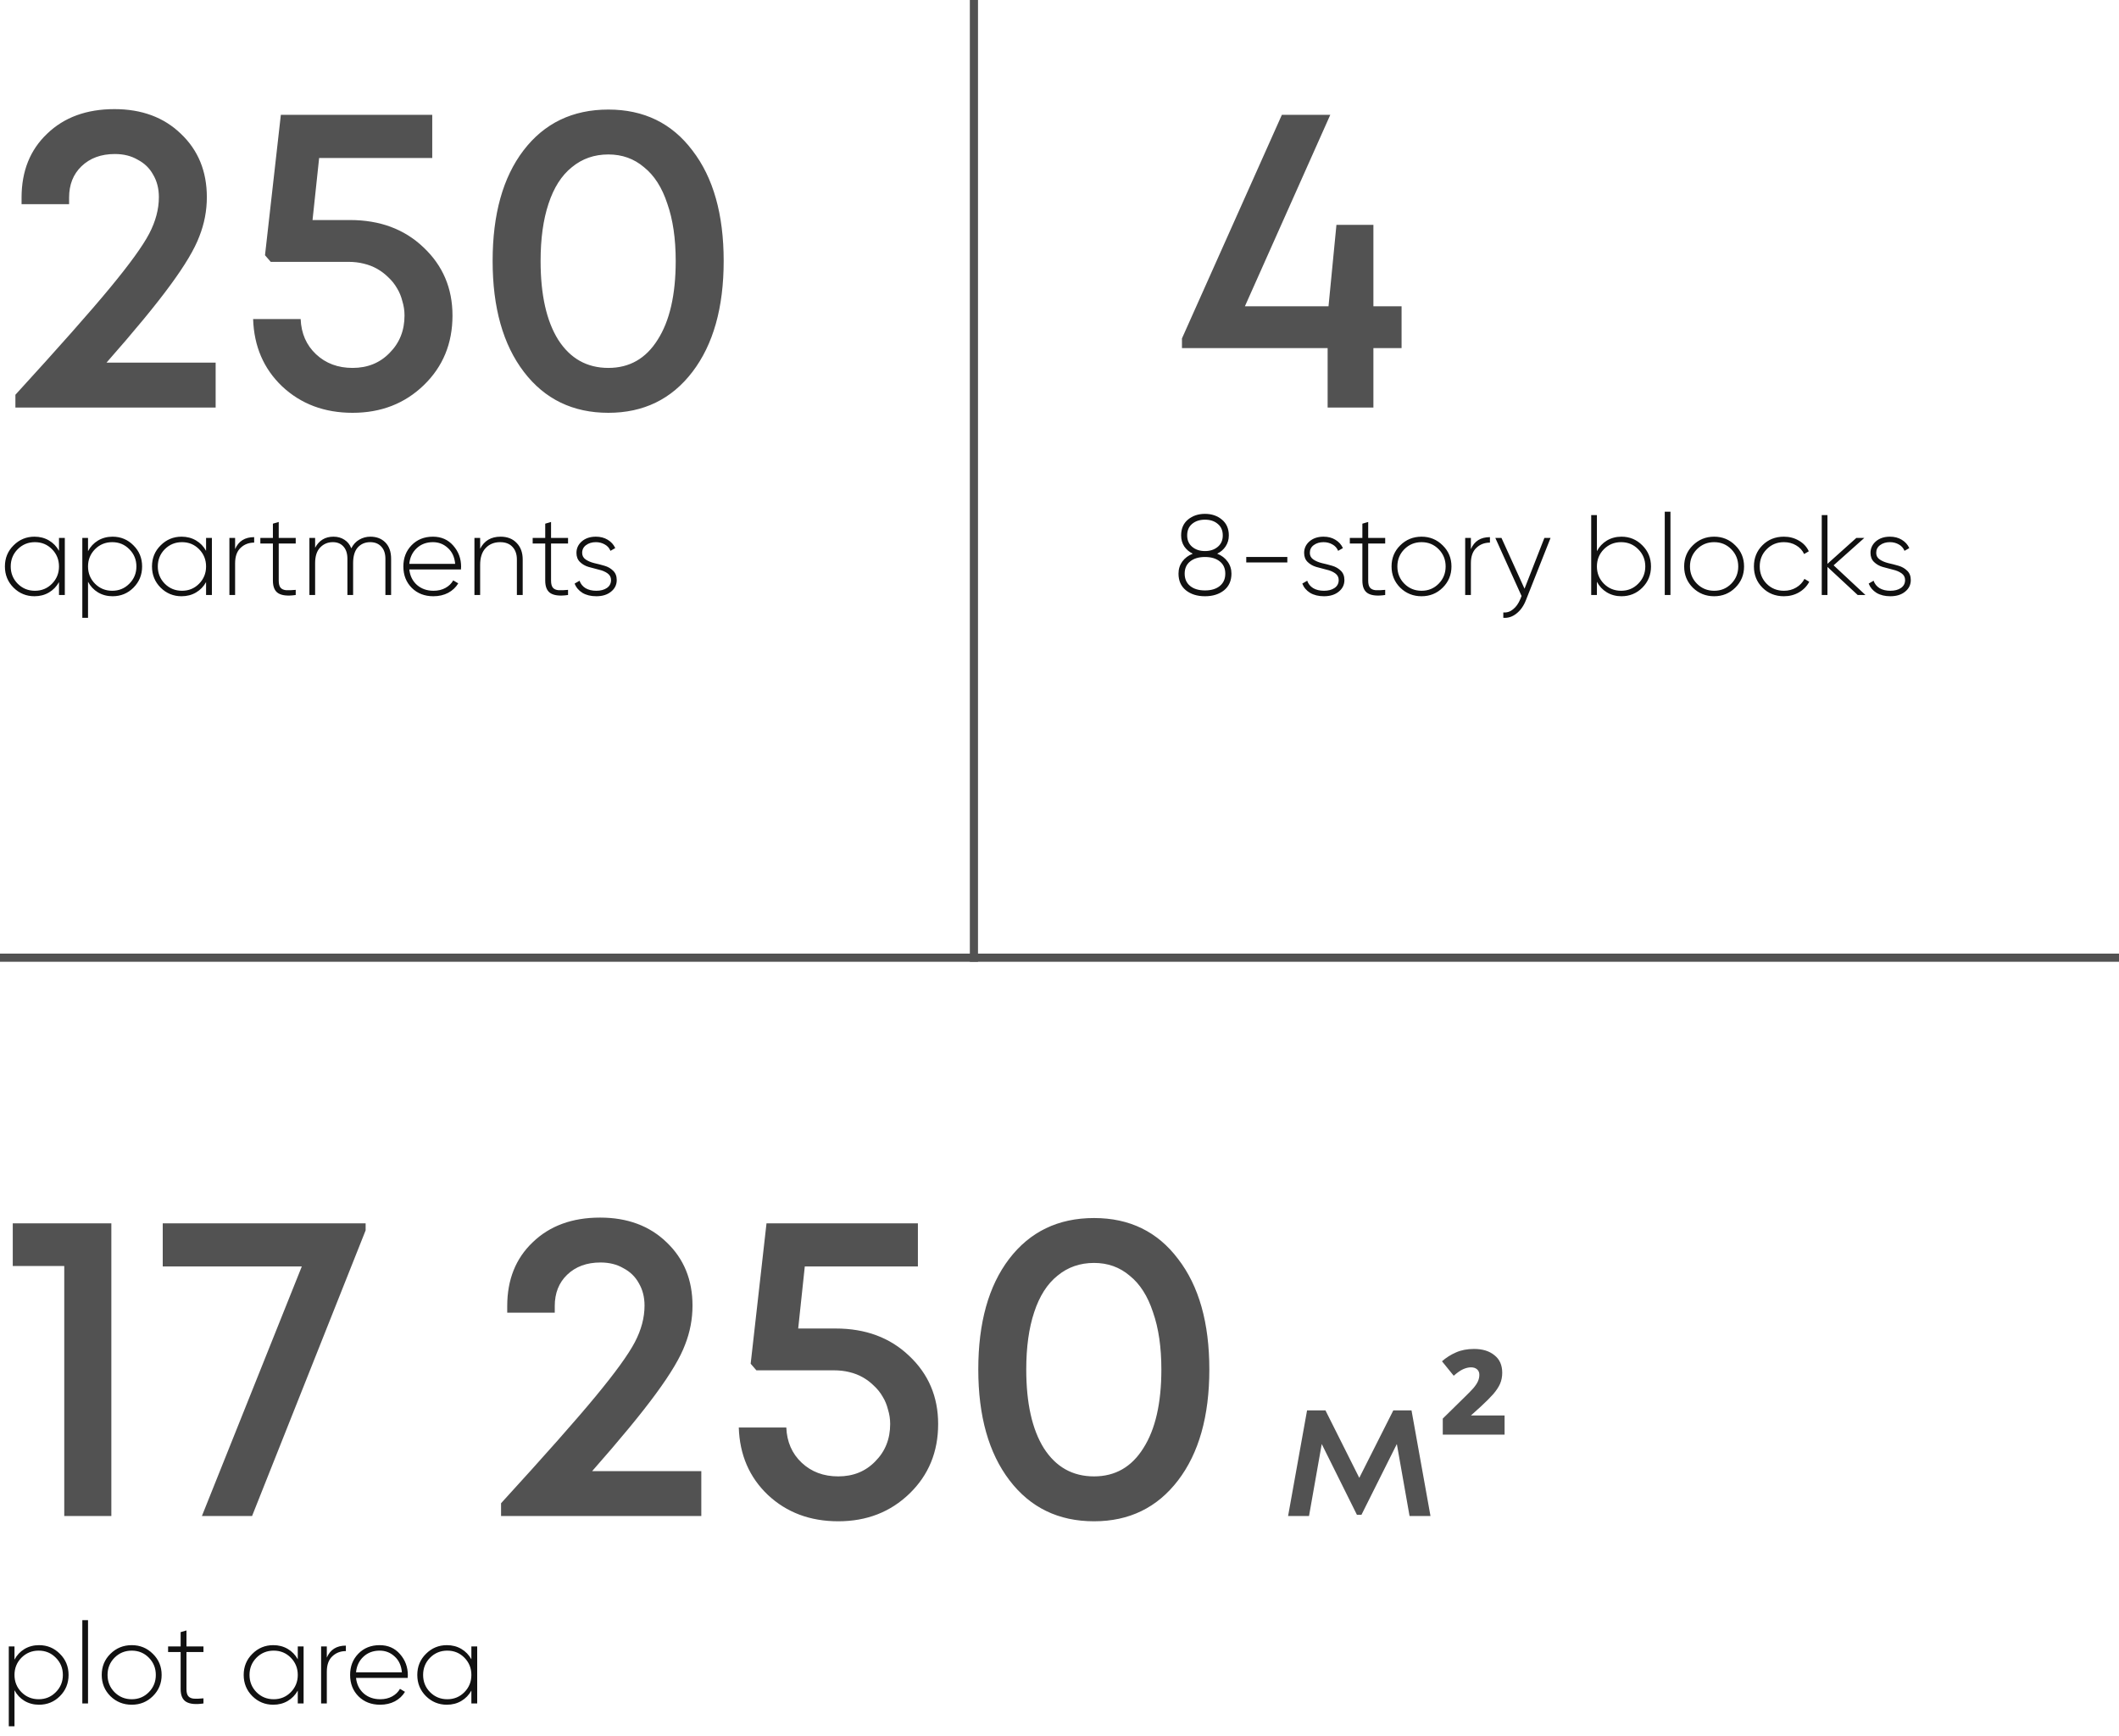
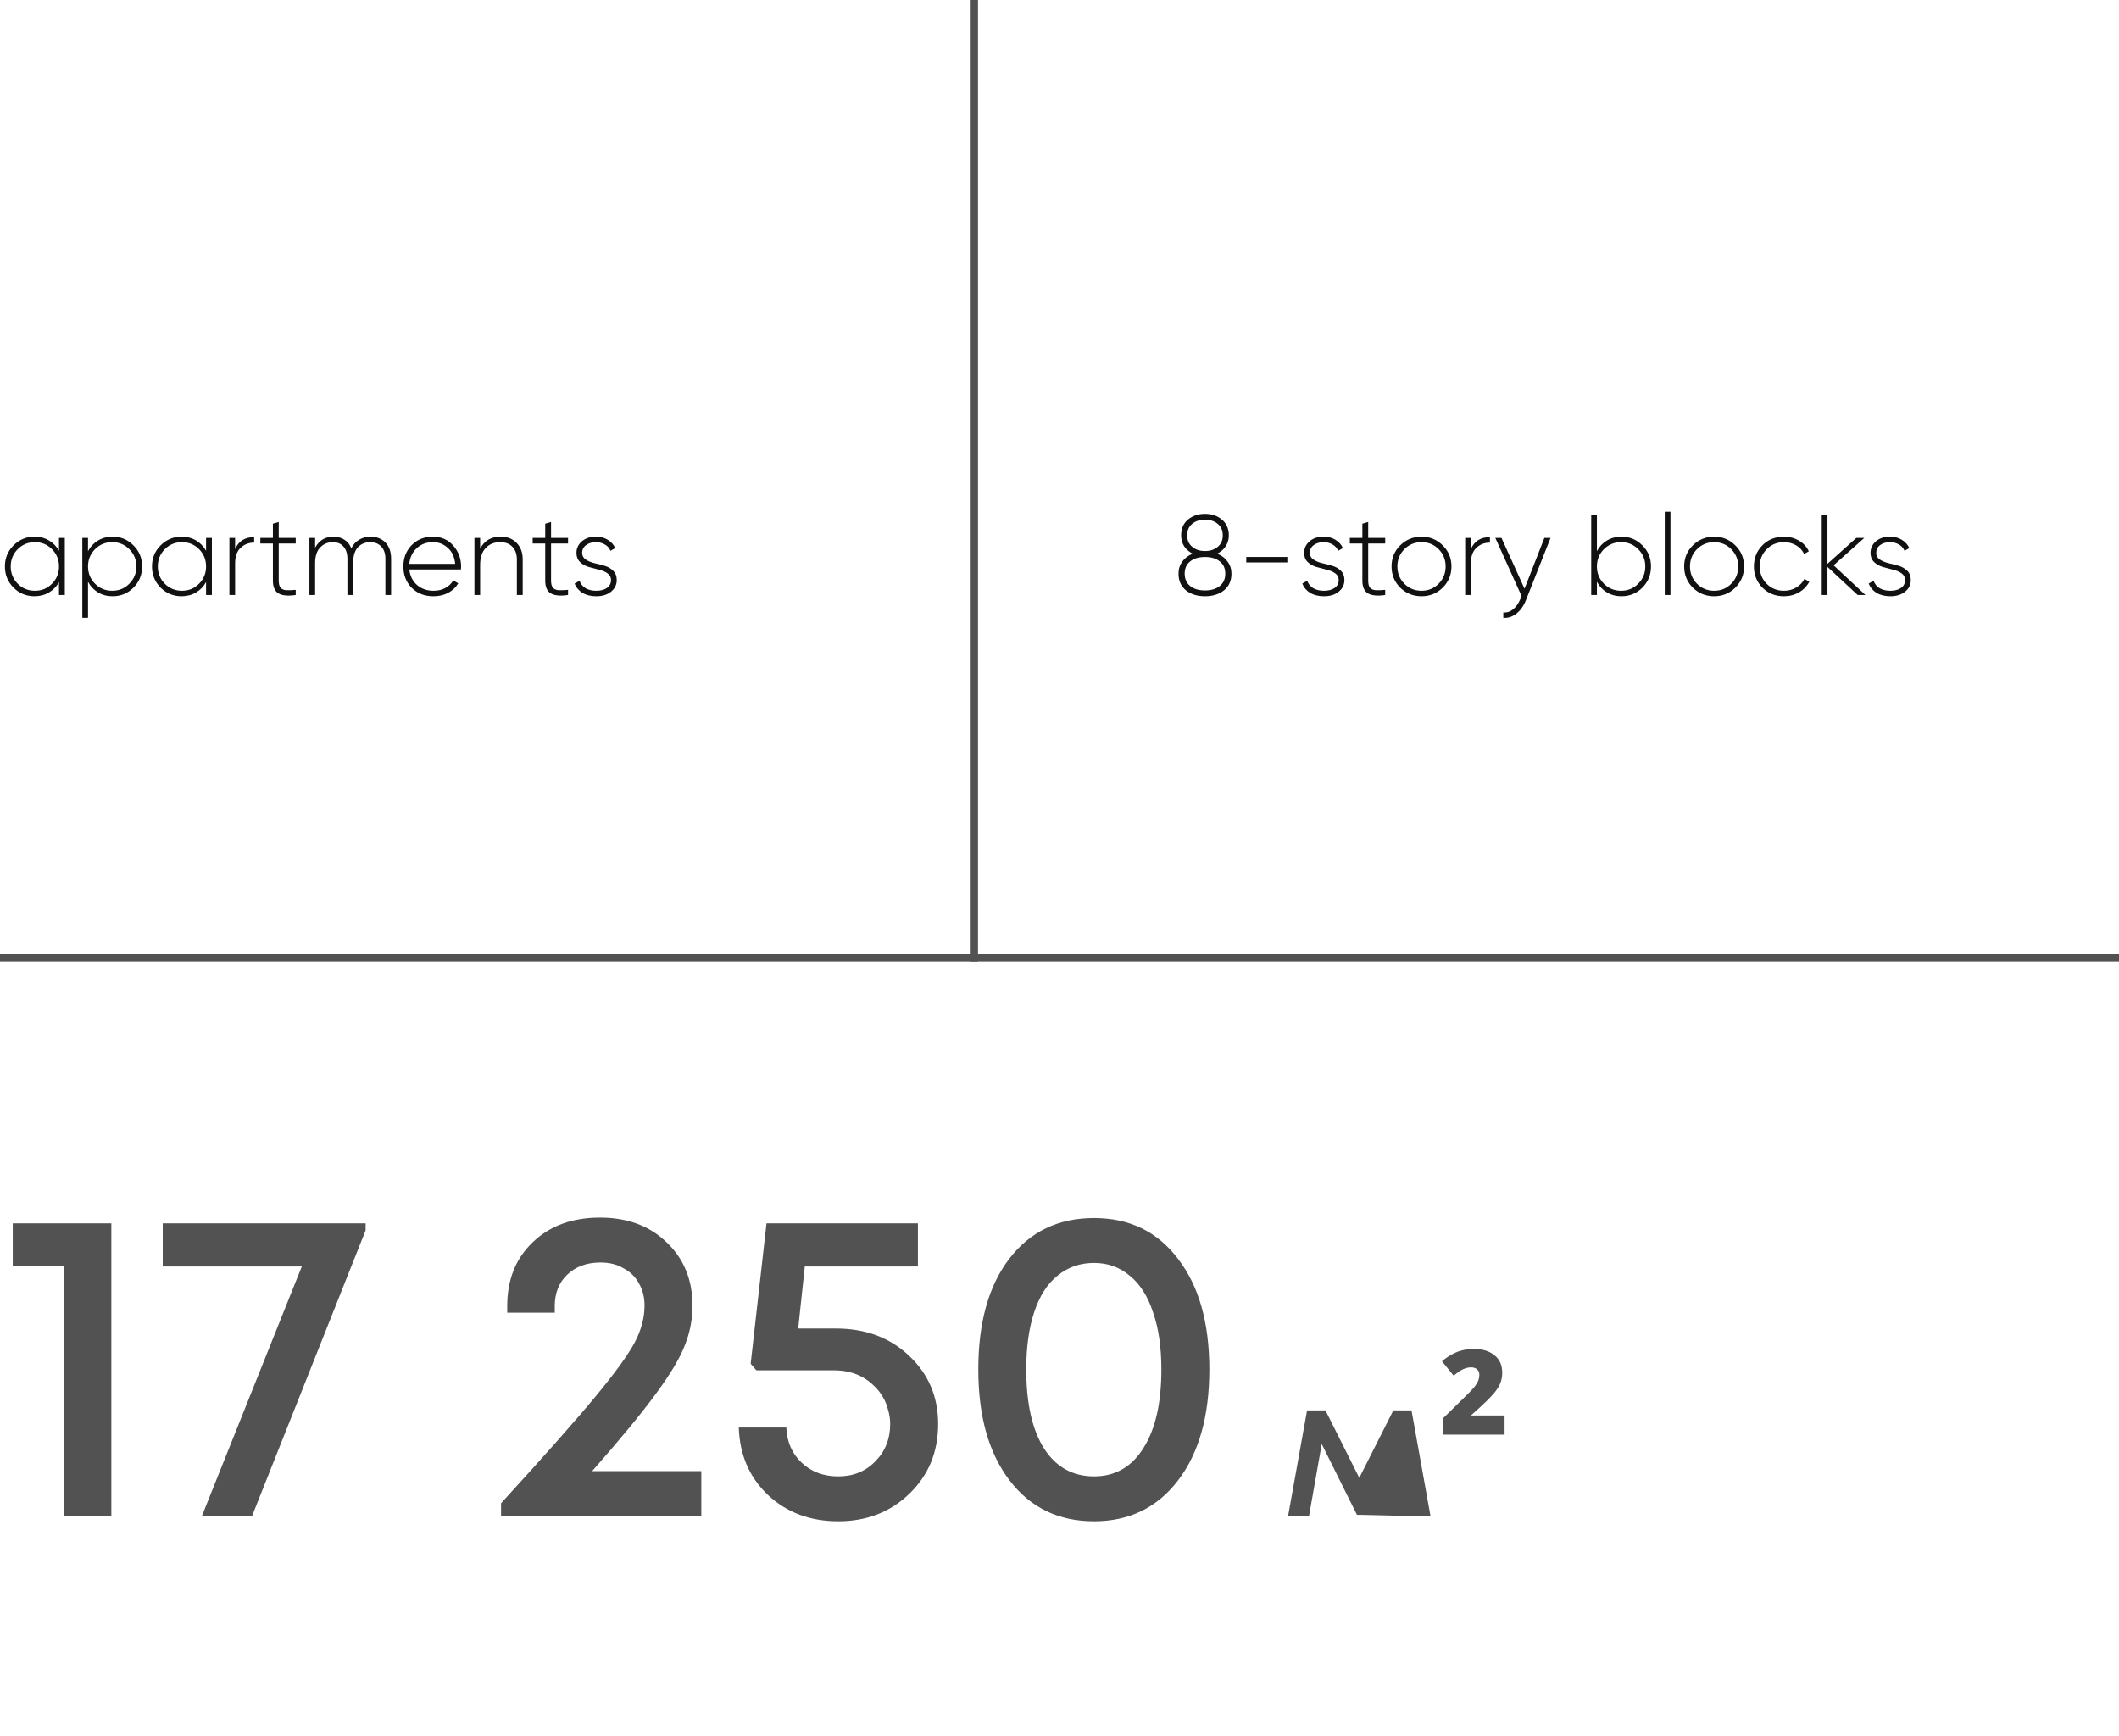
<svg xmlns="http://www.w3.org/2000/svg" width="260" height="213" viewBox="0 0 260 213" fill="none">
-   <path d="M13.068 44.492H26.46V50H1.89V48.434C7.254 42.566 11.124 38.192 13.5 35.312C15.912 32.396 17.514 30.182 18.306 28.67C19.098 27.158 19.494 25.664 19.494 24.188C19.494 23.144 19.26 22.226 18.792 21.434C18.36 20.642 17.73 20.03 16.902 19.598C16.11 19.13 15.174 18.896 14.094 18.896C12.402 18.896 11.034 19.4 9.99 20.408C8.982 21.38 8.478 22.658 8.478 24.242V25.052H2.646V24.242C2.646 21.002 3.69 18.392 5.778 16.412C7.866 14.396 10.62 13.388 14.04 13.388C17.388 13.388 20.106 14.396 22.194 16.412C24.318 18.428 25.38 21.02 25.38 24.188C25.38 25.844 25.074 27.446 24.462 28.994C23.886 30.542 22.698 32.54 20.898 34.988C19.134 37.4 16.524 40.568 13.068 44.492ZM42.938 26.996C46.61 26.996 49.616 28.112 51.956 30.344C54.332 32.576 55.52 35.366 55.52 38.714C55.52 42.134 54.35 44.978 52.01 47.246C49.67 49.514 46.754 50.648 43.262 50.648C39.806 50.648 36.926 49.568 34.622 47.408C32.354 45.248 31.166 42.494 31.058 39.146H36.89C36.962 40.91 37.592 42.35 38.78 43.466C39.968 44.582 41.462 45.14 43.262 45.14C45.098 45.14 46.61 44.528 47.798 43.304C49.022 42.08 49.634 40.55 49.634 38.714C49.634 38.102 49.544 37.508 49.364 36.932C49.22 36.356 49.004 35.834 48.716 35.366C48.428 34.862 48.068 34.412 47.636 34.016C47.24 33.62 46.79 33.278 46.286 32.99C45.782 32.702 45.224 32.486 44.612 32.342C44.036 32.198 43.406 32.126 42.722 32.126H33.218L32.516 31.316L34.46 14.09H53.036V19.382H39.158L38.348 26.996H42.938ZM74.647 50.648C70.291 50.648 66.835 48.974 64.279 45.626C61.723 42.278 60.445 37.742 60.445 32.018C60.445 26.294 61.705 21.776 64.225 18.464C66.781 15.116 70.255 13.442 74.647 13.442C79.003 13.442 82.441 15.116 84.961 18.464C87.517 21.776 88.795 26.294 88.795 32.018C88.795 37.742 87.517 42.278 84.961 45.626C82.405 48.974 78.967 50.648 74.647 50.648ZM74.647 45.14C77.239 45.14 79.255 43.988 80.695 41.684C82.171 39.38 82.909 36.158 82.909 32.018C82.909 29.282 82.567 26.942 81.883 24.998C81.235 23.018 80.281 21.524 79.021 20.516C77.797 19.472 76.339 18.95 74.647 18.95C72.919 18.95 71.425 19.472 70.165 20.516C68.905 21.524 67.951 23.018 67.303 24.998C66.655 26.942 66.331 29.282 66.331 32.018C66.331 36.158 67.051 39.38 68.491 41.684C69.967 43.988 72.019 45.14 74.647 45.14Z" fill="#525252" />
-   <path d="M1.566 150.09H13.662V186H7.884V155.328H1.566V150.09ZM19.968 150.09H44.862V150.954L30.93 186H24.774L37.032 155.382H19.968V150.09ZM72.658 180.492H86.05V186H61.48V184.434C66.844 178.566 70.714 174.192 73.09 171.312C75.502 168.396 77.104 166.182 77.896 164.67C78.688 163.158 79.084 161.664 79.084 160.188C79.084 159.144 78.85 158.226 78.382 157.434C77.95 156.642 77.32 156.03 76.492 155.598C75.7 155.13 74.764 154.896 73.684 154.896C71.992 154.896 70.624 155.4 69.58 156.408C68.572 157.38 68.068 158.658 68.068 160.242V161.052H62.236V160.242C62.236 157.002 63.28 154.392 65.368 152.412C67.456 150.396 70.21 149.388 73.63 149.388C76.978 149.388 79.696 150.396 81.784 152.412C83.908 154.428 84.97 157.02 84.97 160.188C84.97 161.844 84.664 163.446 84.052 164.994C83.476 166.542 82.288 168.54 80.488 170.988C78.724 173.4 76.114 176.568 72.658 180.492ZM102.528 162.996C106.2 162.996 109.206 164.112 111.546 166.344C113.922 168.576 115.11 171.366 115.11 174.714C115.11 178.134 113.94 180.978 111.6 183.246C109.26 185.514 106.344 186.648 102.852 186.648C99.396 186.648 96.516 185.568 94.212 183.408C91.944 181.248 90.756 178.494 90.648 175.146H96.48C96.552 176.91 97.182 178.35 98.37 179.466C99.558 180.582 101.052 181.14 102.852 181.14C104.688 181.14 106.2 180.528 107.388 179.304C108.612 178.08 109.224 176.55 109.224 174.714C109.224 174.102 109.134 173.508 108.954 172.932C108.81 172.356 108.594 171.834 108.306 171.366C108.018 170.862 107.658 170.412 107.226 170.016C106.83 169.62 106.38 169.278 105.876 168.99C105.372 168.702 104.814 168.486 104.202 168.342C103.626 168.198 102.996 168.126 102.312 168.126H92.808L92.106 167.316L94.05 150.09H112.626V155.382H98.748L97.938 162.996H102.528ZM134.237 186.648C129.881 186.648 126.425 184.974 123.869 181.626C121.313 178.278 120.035 173.742 120.035 168.018C120.035 162.294 121.295 157.776 123.815 154.464C126.371 151.116 129.845 149.442 134.237 149.442C138.593 149.442 142.031 151.116 144.551 154.464C147.107 157.776 148.385 162.294 148.385 168.018C148.385 173.742 147.107 178.278 144.551 181.626C141.995 184.974 138.557 186.648 134.237 186.648ZM134.237 181.14C136.829 181.14 138.845 179.988 140.285 177.684C141.761 175.38 142.499 172.158 142.499 168.018C142.499 165.282 142.157 162.942 141.473 160.998C140.825 159.018 139.871 157.524 138.611 156.516C137.387 155.472 135.929 154.95 134.237 154.95C132.509 154.95 131.015 155.472 129.755 156.516C128.495 157.524 127.541 159.018 126.893 160.998C126.245 162.942 125.921 165.282 125.921 168.018C125.921 172.158 126.641 175.38 128.081 177.684C129.557 179.988 131.609 181.14 134.237 181.14ZM175.52 186H172.952L171.392 177.168L167.048 185.856H166.496L162.176 177.168L160.616 186H158.048L160.376 173.04H162.632L166.784 181.32L170.96 173.04H173.192L175.52 186ZM184.611 176.016H177.027V174.048L179.643 171.48C180.123 171.016 180.499 170.632 180.771 170.328C181.043 170.008 181.235 169.72 181.347 169.464C181.459 169.208 181.515 168.944 181.515 168.672C181.515 168.384 181.419 168.16 181.227 168C181.051 167.84 180.803 167.76 180.483 167.76C180.179 167.76 179.851 167.84 179.499 168C179.163 168.16 178.787 168.424 178.371 168.792L176.931 167.016C177.443 166.568 178.011 166.208 178.635 165.936C179.275 165.648 180.019 165.504 180.867 165.504C181.907 165.504 182.739 165.76 183.363 166.272C184.003 166.768 184.323 167.488 184.323 168.432C184.323 168.912 184.235 169.36 184.059 169.776C183.883 170.176 183.603 170.6 183.219 171.048C182.835 171.48 182.331 171.984 181.707 172.56L180.483 173.664H184.611V176.016Z" fill="#525252" />
-   <path d="M171.972 37.58V42.71H168.516V50H162.9V42.71H145.026V41.522L157.284 14.09H163.224L152.748 37.58H163.008L163.98 27.59H168.516V37.58H171.972Z" fill="#525252" />
+   <path d="M1.566 150.09H13.662V186H7.884V155.328H1.566V150.09ZM19.968 150.09H44.862V150.954L30.93 186H24.774L37.032 155.382H19.968V150.09ZM72.658 180.492H86.05V186H61.48V184.434C66.844 178.566 70.714 174.192 73.09 171.312C75.502 168.396 77.104 166.182 77.896 164.67C78.688 163.158 79.084 161.664 79.084 160.188C79.084 159.144 78.85 158.226 78.382 157.434C77.95 156.642 77.32 156.03 76.492 155.598C75.7 155.13 74.764 154.896 73.684 154.896C71.992 154.896 70.624 155.4 69.58 156.408C68.572 157.38 68.068 158.658 68.068 160.242V161.052H62.236V160.242C62.236 157.002 63.28 154.392 65.368 152.412C67.456 150.396 70.21 149.388 73.63 149.388C76.978 149.388 79.696 150.396 81.784 152.412C83.908 154.428 84.97 157.02 84.97 160.188C84.97 161.844 84.664 163.446 84.052 164.994C83.476 166.542 82.288 168.54 80.488 170.988C78.724 173.4 76.114 176.568 72.658 180.492ZM102.528 162.996C106.2 162.996 109.206 164.112 111.546 166.344C113.922 168.576 115.11 171.366 115.11 174.714C115.11 178.134 113.94 180.978 111.6 183.246C109.26 185.514 106.344 186.648 102.852 186.648C99.396 186.648 96.516 185.568 94.212 183.408C91.944 181.248 90.756 178.494 90.648 175.146H96.48C96.552 176.91 97.182 178.35 98.37 179.466C99.558 180.582 101.052 181.14 102.852 181.14C104.688 181.14 106.2 180.528 107.388 179.304C108.612 178.08 109.224 176.55 109.224 174.714C109.224 174.102 109.134 173.508 108.954 172.932C108.81 172.356 108.594 171.834 108.306 171.366C108.018 170.862 107.658 170.412 107.226 170.016C106.83 169.62 106.38 169.278 105.876 168.99C105.372 168.702 104.814 168.486 104.202 168.342C103.626 168.198 102.996 168.126 102.312 168.126H92.808L92.106 167.316L94.05 150.09H112.626V155.382H98.748L97.938 162.996H102.528ZM134.237 186.648C129.881 186.648 126.425 184.974 123.869 181.626C121.313 178.278 120.035 173.742 120.035 168.018C120.035 162.294 121.295 157.776 123.815 154.464C126.371 151.116 129.845 149.442 134.237 149.442C138.593 149.442 142.031 151.116 144.551 154.464C147.107 157.776 148.385 162.294 148.385 168.018C148.385 173.742 147.107 178.278 144.551 181.626C141.995 184.974 138.557 186.648 134.237 186.648ZM134.237 181.14C136.829 181.14 138.845 179.988 140.285 177.684C141.761 175.38 142.499 172.158 142.499 168.018C142.499 165.282 142.157 162.942 141.473 160.998C140.825 159.018 139.871 157.524 138.611 156.516C137.387 155.472 135.929 154.95 134.237 154.95C132.509 154.95 131.015 155.472 129.755 156.516C128.495 157.524 127.541 159.018 126.893 160.998C126.245 162.942 125.921 165.282 125.921 168.018C125.921 172.158 126.641 175.38 128.081 177.684C129.557 179.988 131.609 181.14 134.237 181.14ZM175.52 186H172.952L167.048 185.856H166.496L162.176 177.168L160.616 186H158.048L160.376 173.04H162.632L166.784 181.32L170.96 173.04H173.192L175.52 186ZM184.611 176.016H177.027V174.048L179.643 171.48C180.123 171.016 180.499 170.632 180.771 170.328C181.043 170.008 181.235 169.72 181.347 169.464C181.459 169.208 181.515 168.944 181.515 168.672C181.515 168.384 181.419 168.16 181.227 168C181.051 167.84 180.803 167.76 180.483 167.76C180.179 167.76 179.851 167.84 179.499 168C179.163 168.16 178.787 168.424 178.371 168.792L176.931 167.016C177.443 166.568 178.011 166.208 178.635 165.936C179.275 165.648 180.019 165.504 180.867 165.504C181.907 165.504 182.739 165.76 183.363 166.272C184.003 166.768 184.323 167.488 184.323 168.432C184.323 168.912 184.235 169.36 184.059 169.776C183.883 170.176 183.603 170.6 183.219 171.048C182.835 171.48 182.331 171.984 181.707 172.56L180.483 173.664H184.611V176.016Z" fill="#525252" />
  <path d="M7.238 66H7.952V73H7.238V71.418C6.939 71.959 6.529 72.384 6.006 72.692C5.483 73 4.891 73.154 4.228 73.154C3.229 73.154 2.375 72.804 1.666 72.104C0.957 71.395 0.602 70.527 0.602 69.5C0.602 68.473 0.957 67.61 1.666 66.91C2.375 66.201 3.229 65.846 4.228 65.846C4.891 65.846 5.483 66 6.006 66.308C6.529 66.616 6.939 67.041 7.238 67.582V66ZM2.17 71.614C2.749 72.193 3.453 72.482 4.284 72.482C5.115 72.482 5.815 72.193 6.384 71.614C6.953 71.035 7.238 70.331 7.238 69.5C7.238 68.669 6.953 67.965 6.384 67.386C5.815 66.807 5.115 66.518 4.284 66.518C3.453 66.518 2.749 66.807 2.17 67.386C1.601 67.965 1.316 68.669 1.316 69.5C1.316 70.331 1.601 71.035 2.17 71.614ZM13.811 65.846C14.819 65.846 15.673 66.201 16.373 66.91C17.083 67.61 17.437 68.473 17.437 69.5C17.437 70.527 17.083 71.395 16.373 72.104C15.673 72.804 14.819 73.154 13.811 73.154C13.149 73.154 12.551 72.995 12.019 72.678C11.497 72.361 11.091 71.927 10.801 71.376V75.8H10.101V66H10.801V67.624C11.091 67.073 11.497 66.639 12.019 66.322C12.551 66.005 13.149 65.846 13.811 65.846ZM11.655 71.614C12.234 72.193 12.939 72.482 13.769 72.482C14.6 72.482 15.3 72.193 15.869 71.614C16.448 71.035 16.737 70.331 16.737 69.5C16.737 68.669 16.448 67.965 15.869 67.386C15.3 66.807 14.6 66.518 13.769 66.518C12.939 66.518 12.234 66.807 11.655 67.386C11.086 67.965 10.801 68.669 10.801 69.5C10.801 70.331 11.086 71.035 11.655 71.614ZM25.285 66H25.999V73H25.285V71.418C24.986 71.959 24.576 72.384 24.053 72.692C23.53 73 22.938 73.154 22.275 73.154C21.276 73.154 20.422 72.804 19.713 72.104C19.003 71.395 18.649 70.527 18.649 69.5C18.649 68.473 19.003 67.61 19.713 66.91C20.422 66.201 21.276 65.846 22.275 65.846C22.938 65.846 23.53 66 24.053 66.308C24.576 66.616 24.986 67.041 25.285 67.582V66ZM20.217 71.614C20.796 72.193 21.5 72.482 22.331 72.482C23.162 72.482 23.861 72.193 24.431 71.614C25 71.035 25.285 70.331 25.285 69.5C25.285 68.669 25 67.965 24.431 67.386C23.861 66.807 23.162 66.518 22.331 66.518C21.5 66.518 20.796 66.807 20.217 67.386C19.648 67.965 19.363 68.669 19.363 69.5C19.363 70.331 19.648 71.035 20.217 71.614ZM28.848 67.372C29.268 66.392 30.048 65.902 31.186 65.902V66.574C30.524 66.574 29.968 66.789 29.52 67.218C29.072 67.638 28.848 68.268 28.848 69.108V73H28.148V66H28.848V67.372ZM36.285 66.686H34.199V71.236C34.199 71.637 34.274 71.927 34.423 72.104C34.572 72.281 34.801 72.384 35.109 72.412C35.417 72.431 35.809 72.417 36.285 72.37V73C35.342 73.14 34.638 73.075 34.171 72.804C33.714 72.533 33.485 72.011 33.485 71.236V66.686H31.945V66H33.485V64.25L34.199 64.04V66H36.285V66.686ZM45.441 65.846C46.206 65.846 46.822 66.084 47.289 66.56C47.755 67.036 47.989 67.703 47.989 68.562V73H47.289V68.562C47.289 67.909 47.116 67.405 46.771 67.05C46.435 66.695 45.987 66.518 45.427 66.518C44.801 66.518 44.293 66.733 43.901 67.162C43.518 67.591 43.327 68.235 43.327 69.094V73H42.627V68.562C42.627 67.909 42.463 67.405 42.137 67.05C41.819 66.695 41.385 66.518 40.835 66.518C40.219 66.518 39.701 66.737 39.281 67.176C38.87 67.605 38.665 68.245 38.665 69.094V73H37.965V66H38.665V67.204C39.15 66.299 39.901 65.846 40.919 65.846C41.432 65.846 41.88 65.972 42.263 66.224C42.645 66.467 42.925 66.817 43.103 67.274C43.345 66.798 43.672 66.443 44.083 66.21C44.503 65.967 44.955 65.846 45.441 65.846ZM53.119 65.846C54.145 65.846 54.976 66.21 55.611 66.938C56.255 67.666 56.577 68.529 56.577 69.528C56.577 69.565 56.572 69.621 56.563 69.696C56.563 69.771 56.563 69.827 56.563 69.864H50.221C50.305 70.648 50.617 71.283 51.159 71.768C51.709 72.244 52.386 72.482 53.189 72.482C53.749 72.482 54.239 72.365 54.659 72.132C55.079 71.899 55.396 71.591 55.611 71.208L56.227 71.572C55.937 72.057 55.527 72.445 54.995 72.734C54.463 73.014 53.856 73.154 53.175 73.154C52.101 73.154 51.219 72.813 50.529 72.132C49.838 71.441 49.493 70.564 49.493 69.5C49.493 68.455 49.829 67.587 50.501 66.896C51.182 66.196 52.055 65.846 53.119 65.846ZM53.119 66.518C52.325 66.518 51.663 66.765 51.131 67.26C50.599 67.755 50.295 68.394 50.221 69.178H55.849C55.774 68.347 55.475 67.699 54.953 67.232C54.439 66.756 53.828 66.518 53.119 66.518ZM61.419 65.846C62.249 65.846 62.907 66.103 63.393 66.616C63.887 67.12 64.135 67.797 64.135 68.646V73H63.421V68.646C63.421 67.993 63.239 67.475 62.875 67.092C62.52 66.709 62.016 66.518 61.363 66.518C60.644 66.518 60.056 66.756 59.599 67.232C59.141 67.708 58.913 68.399 58.913 69.304V73H58.213V66H58.913V67.33C59.417 66.341 60.252 65.846 61.419 65.846ZM69.699 66.686H67.613V71.236C67.613 71.637 67.688 71.927 67.837 72.104C67.986 72.281 68.215 72.384 68.523 72.412C68.831 72.431 69.223 72.417 69.699 72.37V73C68.756 73.14 68.052 73.075 67.585 72.804C67.128 72.533 66.899 72.011 66.899 71.236V66.686H65.359V66H66.899V64.25L67.613 64.04V66H69.699V66.686ZM71.431 67.834C71.431 68.179 71.576 68.45 71.865 68.646C72.154 68.842 72.509 68.991 72.929 69.094C73.349 69.187 73.764 69.295 74.175 69.416C74.595 69.537 74.95 69.743 75.239 70.032C75.528 70.312 75.673 70.69 75.673 71.166C75.673 71.745 75.44 72.221 74.973 72.594C74.516 72.967 73.914 73.154 73.167 73.154C72.495 73.154 71.926 73.014 71.459 72.734C71.002 72.445 70.684 72.067 70.507 71.6L71.109 71.25C71.24 71.633 71.482 71.936 71.837 72.16C72.201 72.375 72.644 72.482 73.167 72.482C73.69 72.482 74.119 72.37 74.455 72.146C74.8 71.913 74.973 71.586 74.973 71.166C74.973 70.821 74.828 70.545 74.539 70.34C74.25 70.135 73.895 69.985 73.475 69.892C73.055 69.789 72.635 69.677 72.215 69.556C71.804 69.435 71.454 69.234 71.165 68.954C70.876 68.674 70.731 68.301 70.731 67.834C70.731 67.274 70.95 66.803 71.389 66.42C71.837 66.037 72.411 65.846 73.111 65.846C73.671 65.846 74.156 65.972 74.567 66.224C74.987 66.476 75.295 66.817 75.491 67.246L74.903 67.582C74.763 67.237 74.53 66.975 74.203 66.798C73.876 66.611 73.512 66.518 73.111 66.518C72.635 66.518 72.234 66.639 71.907 66.882C71.59 67.115 71.431 67.433 71.431 67.834Z" fill="#111111" />
-   <path d="M4.788 201.846C5.796 201.846 6.65 202.201 7.35 202.91C8.059 203.61 8.414 204.473 8.414 205.5C8.414 206.527 8.059 207.395 7.35 208.104C6.65 208.804 5.796 209.154 4.788 209.154C4.125 209.154 3.528 208.995 2.996 208.678C2.473 208.361 2.067 207.927 1.778 207.376V211.8H1.078V202H1.778V203.624C2.067 203.073 2.473 202.639 2.996 202.322C3.528 202.005 4.125 201.846 4.788 201.846ZM2.632 207.614C3.211 208.193 3.915 208.482 4.746 208.482C5.577 208.482 6.277 208.193 6.846 207.614C7.425 207.035 7.714 206.331 7.714 205.5C7.714 204.669 7.425 203.965 6.846 203.386C6.277 202.807 5.577 202.518 4.746 202.518C3.915 202.518 3.211 202.807 2.632 203.386C2.063 203.965 1.778 204.669 1.778 205.5C1.778 206.331 2.063 207.035 2.632 207.614ZM10.101 209V198.78H10.801V209H10.101ZM16.165 209.154C15.138 209.154 14.265 208.804 13.547 208.104C12.838 207.395 12.483 206.527 12.483 205.5C12.483 204.473 12.838 203.61 13.547 202.91C14.265 202.201 15.138 201.846 16.165 201.846C17.182 201.846 18.046 202.201 18.755 202.91C19.474 203.61 19.833 204.473 19.833 205.5C19.833 206.527 19.474 207.395 18.755 208.104C18.046 208.804 17.182 209.154 16.165 209.154ZM14.051 207.614C14.63 208.193 15.334 208.482 16.165 208.482C16.995 208.482 17.695 208.193 18.265 207.614C18.834 207.035 19.119 206.331 19.119 205.5C19.119 204.669 18.834 203.965 18.265 203.386C17.695 202.807 16.995 202.518 16.165 202.518C15.334 202.518 14.63 202.807 14.051 203.386C13.482 203.965 13.197 204.669 13.197 205.5C13.197 206.331 13.482 207.035 14.051 207.614ZM24.965 202.686H22.879V207.236C22.879 207.637 22.953 207.927 23.103 208.104C23.252 208.281 23.481 208.384 23.789 208.412C24.097 208.431 24.489 208.417 24.965 208.37V209C24.022 209.14 23.317 209.075 22.851 208.804C22.393 208.533 22.165 208.011 22.165 207.236V202.686H20.625V202H22.165V200.25L22.879 200.04V202H24.965V202.686ZM36.537 202H37.251V209H36.537V207.418C36.238 207.959 35.828 208.384 35.305 208.692C34.782 209 34.19 209.154 33.527 209.154C32.528 209.154 31.674 208.804 30.965 208.104C30.256 207.395 29.901 206.527 29.901 205.5C29.901 204.473 30.256 203.61 30.965 202.91C31.674 202.201 32.528 201.846 33.527 201.846C34.19 201.846 34.782 202 35.305 202.308C35.828 202.616 36.238 203.041 36.537 203.582V202ZM31.469 207.614C32.047 208.193 32.752 208.482 33.583 208.482C34.413 208.482 35.114 208.193 35.683 207.614C36.252 207.035 36.537 206.331 36.537 205.5C36.537 204.669 36.252 203.965 35.683 203.386C35.114 202.807 34.413 202.518 33.583 202.518C32.752 202.518 32.047 202.807 31.469 203.386C30.899 203.965 30.615 204.669 30.615 205.5C30.615 206.331 30.899 207.035 31.469 207.614ZM40.1 203.372C40.52 202.392 41.3 201.902 42.438 201.902V202.574C41.776 202.574 41.22 202.789 40.772 203.218C40.324 203.638 40.1 204.268 40.1 205.108V209H39.4V202H40.1V203.372ZM46.584 201.846C47.61 201.846 48.441 202.21 49.075 202.938C49.719 203.666 50.041 204.529 50.041 205.528C50.041 205.565 50.037 205.621 50.028 205.696C50.028 205.771 50.028 205.827 50.028 205.864H43.685C43.77 206.648 44.082 207.283 44.623 207.768C45.174 208.244 45.851 208.482 46.654 208.482C47.214 208.482 47.703 208.365 48.123 208.132C48.544 207.899 48.861 207.591 49.075 207.208L49.691 207.572C49.402 208.057 48.992 208.445 48.459 208.734C47.928 209.014 47.321 209.154 46.639 209.154C45.566 209.154 44.684 208.813 43.993 208.132C43.303 207.441 42.958 206.564 42.958 205.5C42.958 204.455 43.294 203.587 43.965 202.896C44.647 202.196 45.52 201.846 46.584 201.846ZM46.584 202.518C45.79 202.518 45.127 202.765 44.596 203.26C44.063 203.755 43.76 204.394 43.685 205.178H49.313C49.239 204.347 48.94 203.699 48.417 203.232C47.904 202.756 47.293 202.518 46.584 202.518ZM57.838 202H58.552V209H57.838V207.418C57.539 207.959 57.128 208.384 56.606 208.692C56.083 209 55.49 209.154 54.828 209.154C53.829 209.154 52.975 208.804 52.266 208.104C51.556 207.395 51.202 206.527 51.202 205.5C51.202 204.473 51.556 203.61 52.266 202.91C52.975 202.201 53.829 201.846 54.828 201.846C55.49 201.846 56.083 202 56.606 202.308C57.128 202.616 57.539 203.041 57.838 203.582V202ZM52.77 207.614C53.348 208.193 54.053 208.482 54.884 208.482C55.714 208.482 56.414 208.193 56.984 207.614C57.553 207.035 57.838 206.331 57.838 205.5C57.838 204.669 57.553 203.965 56.984 203.386C56.414 202.807 55.714 202.518 54.884 202.518C54.053 202.518 53.348 202.807 52.77 203.386C52.2 203.965 51.916 204.669 51.916 205.5C51.916 206.331 52.2 207.035 52.77 207.614Z" fill="#111111" />
  <path d="M149.348 67.932C149.889 68.147 150.314 68.469 150.622 68.898C150.939 69.327 151.098 69.822 151.098 70.382C151.098 71.25 150.795 71.931 150.188 72.426C149.581 72.911 148.802 73.154 147.85 73.154C146.898 73.154 146.119 72.911 145.512 72.426C144.905 71.931 144.602 71.25 144.602 70.382C144.602 69.822 144.756 69.327 145.064 68.898C145.381 68.469 145.811 68.147 146.352 67.932C145.913 67.717 145.563 67.419 145.302 67.036C145.05 66.644 144.924 66.196 144.924 65.692C144.924 64.861 145.204 64.213 145.764 63.746C146.333 63.279 147.029 63.046 147.85 63.046C148.671 63.046 149.362 63.279 149.922 63.746C150.491 64.213 150.776 64.861 150.776 65.692C150.776 66.196 150.645 66.644 150.384 67.036C150.132 67.419 149.787 67.717 149.348 67.932ZM145.666 65.692C145.666 66.28 145.871 66.747 146.282 67.092C146.693 67.437 147.215 67.61 147.85 67.61C148.485 67.61 149.007 67.437 149.418 67.092C149.829 66.747 150.034 66.28 150.034 65.692C150.034 65.085 149.829 64.614 149.418 64.278C149.017 63.933 148.494 63.76 147.85 63.76C147.206 63.76 146.679 63.933 146.268 64.278C145.867 64.614 145.666 65.085 145.666 65.692ZM146.03 71.894C146.478 72.258 147.085 72.44 147.85 72.44C148.615 72.44 149.222 72.258 149.67 71.894C150.118 71.53 150.342 71.026 150.342 70.382C150.342 69.738 150.118 69.239 149.67 68.884C149.222 68.52 148.615 68.338 147.85 68.338C147.085 68.338 146.478 68.52 146.03 68.884C145.582 69.239 145.358 69.738 145.358 70.382C145.358 71.026 145.582 71.53 146.03 71.894ZM152.915 69.01V68.338H157.955V69.01H152.915ZM160.716 67.834C160.716 68.179 160.861 68.45 161.15 68.646C161.439 68.842 161.794 68.991 162.214 69.094C162.634 69.187 163.049 69.295 163.46 69.416C163.88 69.537 164.235 69.743 164.524 70.032C164.813 70.312 164.958 70.69 164.958 71.166C164.958 71.745 164.725 72.221 164.258 72.594C163.801 72.967 163.199 73.154 162.452 73.154C161.78 73.154 161.211 73.014 160.744 72.734C160.287 72.445 159.969 72.067 159.792 71.6L160.394 71.25C160.525 71.633 160.767 71.936 161.122 72.16C161.486 72.375 161.929 72.482 162.452 72.482C162.975 72.482 163.404 72.37 163.74 72.146C164.085 71.913 164.258 71.586 164.258 71.166C164.258 70.821 164.113 70.545 163.824 70.34C163.535 70.135 163.18 69.985 162.76 69.892C162.34 69.789 161.92 69.677 161.5 69.556C161.089 69.435 160.739 69.234 160.45 68.954C160.161 68.674 160.016 68.301 160.016 67.834C160.016 67.274 160.235 66.803 160.674 66.42C161.122 66.037 161.696 65.846 162.396 65.846C162.956 65.846 163.441 65.972 163.852 66.224C164.272 66.476 164.58 66.817 164.776 67.246L164.188 67.582C164.048 67.237 163.815 66.975 163.488 66.798C163.161 66.611 162.797 66.518 162.396 66.518C161.92 66.518 161.519 66.639 161.192 66.882C160.875 67.115 160.716 67.433 160.716 67.834ZM169.963 66.686H167.877V71.236C167.877 71.637 167.951 71.927 168.101 72.104C168.25 72.281 168.479 72.384 168.787 72.412C169.095 72.431 169.487 72.417 169.963 72.37V73C169.02 73.14 168.315 73.075 167.849 72.804C167.391 72.533 167.163 72.011 167.163 71.236V66.686H165.623V66H167.163V64.25L167.877 64.04V66H169.963V66.686ZM174.425 73.154C173.398 73.154 172.525 72.804 171.807 72.104C171.097 71.395 170.743 70.527 170.743 69.5C170.743 68.473 171.097 67.61 171.807 66.91C172.525 66.201 173.398 65.846 174.425 65.846C175.442 65.846 176.305 66.201 177.015 66.91C177.733 67.61 178.093 68.473 178.093 69.5C178.093 70.527 177.733 71.395 177.015 72.104C176.305 72.804 175.442 73.154 174.425 73.154ZM172.311 71.614C172.889 72.193 173.594 72.482 174.425 72.482C175.255 72.482 175.955 72.193 176.525 71.614C177.094 71.035 177.379 70.331 177.379 69.5C177.379 68.669 177.094 67.965 176.525 67.386C175.955 66.807 175.255 66.518 174.425 66.518C173.594 66.518 172.889 66.807 172.311 67.386C171.741 67.965 171.457 68.669 171.457 69.5C171.457 70.331 171.741 71.035 172.311 71.614ZM180.477 67.372C180.897 66.392 181.677 65.902 182.815 65.902V66.574C182.153 66.574 181.597 66.789 181.149 67.218C180.701 67.638 180.477 68.268 180.477 69.108V73H179.777V66H180.477V67.372ZM189.495 66H190.251L187.227 73.644C186.956 74.335 186.574 74.876 186.079 75.268C185.584 75.669 185.043 75.847 184.455 75.8V75.142C184.903 75.179 185.304 75.049 185.659 74.75C186.023 74.461 186.317 74.045 186.541 73.504L186.695 73.126L183.475 66H184.231L187.059 72.23L189.495 66ZM198.95 65.846C199.958 65.846 200.812 66.201 201.512 66.91C202.221 67.61 202.576 68.473 202.576 69.5C202.576 70.527 202.221 71.395 201.512 72.104C200.812 72.804 199.958 73.154 198.95 73.154C198.287 73.154 197.69 72.995 197.158 72.678C196.635 72.361 196.229 71.927 195.94 71.376V73H195.24V63.2H195.94V67.624C196.229 67.073 196.635 66.639 197.158 66.322C197.69 66.005 198.287 65.846 198.95 65.846ZM196.794 71.614C197.373 72.193 198.077 72.482 198.908 72.482C199.739 72.482 200.439 72.193 201.008 71.614C201.587 71.035 201.876 70.331 201.876 69.5C201.876 68.669 201.587 67.965 201.008 67.386C200.439 66.807 199.739 66.518 198.908 66.518C198.077 66.518 197.373 66.807 196.794 67.386C196.225 67.965 195.94 68.669 195.94 69.5C195.94 70.331 196.225 71.035 196.794 71.614ZM204.264 73V62.78H204.964V73H204.264ZM210.327 73.154C209.3 73.154 208.428 72.804 207.709 72.104C207 71.395 206.645 70.527 206.645 69.5C206.645 68.473 207 67.61 207.709 66.91C208.428 66.201 209.3 65.846 210.327 65.846C211.344 65.846 212.208 66.201 212.917 66.91C213.636 67.61 213.995 68.473 213.995 69.5C213.995 70.527 213.636 71.395 212.917 72.104C212.208 72.804 211.344 73.154 210.327 73.154ZM208.213 71.614C208.792 72.193 209.496 72.482 210.327 72.482C211.158 72.482 211.858 72.193 212.427 71.614C212.996 71.035 213.281 70.331 213.281 69.5C213.281 68.669 212.996 67.965 212.427 67.386C211.858 66.807 211.158 66.518 210.327 66.518C209.496 66.518 208.792 66.807 208.213 67.386C207.644 67.965 207.359 68.669 207.359 69.5C207.359 70.331 207.644 71.035 208.213 71.614ZM218.886 73.154C217.831 73.154 216.954 72.804 216.254 72.104C215.554 71.404 215.204 70.536 215.204 69.5C215.204 68.464 215.554 67.596 216.254 66.896C216.954 66.196 217.831 65.846 218.886 65.846C219.567 65.846 220.183 66.009 220.734 66.336C221.284 66.653 221.686 67.087 221.938 67.638L221.364 67.974C221.158 67.526 220.832 67.171 220.384 66.91C219.945 66.649 219.446 66.518 218.886 66.518C218.046 66.518 217.341 66.807 216.772 67.386C216.202 67.955 215.918 68.66 215.918 69.5C215.918 70.34 216.202 71.049 216.772 71.628C217.341 72.197 218.046 72.482 218.886 72.482C219.446 72.482 219.945 72.351 220.384 72.09C220.832 71.829 221.172 71.474 221.406 71.026L221.994 71.376C221.714 71.917 221.294 72.351 220.734 72.678C220.183 72.995 219.567 73.154 218.886 73.154ZM228.889 73H227.937L224.227 69.556V73H223.527V63.2H224.227V69.178L227.769 66H228.749L224.983 69.36L228.889 73ZM230.21 67.834C230.21 68.179 230.355 68.45 230.644 68.646C230.934 68.842 231.288 68.991 231.708 69.094C232.128 69.187 232.544 69.295 232.954 69.416C233.374 69.537 233.729 69.743 234.018 70.032C234.308 70.312 234.452 70.69 234.452 71.166C234.452 71.745 234.219 72.221 233.752 72.594C233.295 72.967 232.693 73.154 231.946 73.154C231.274 73.154 230.705 73.014 230.238 72.734C229.781 72.445 229.464 72.067 229.286 71.6L229.888 71.25C230.019 71.633 230.262 71.936 230.616 72.16C230.98 72.375 231.424 72.482 231.946 72.482C232.469 72.482 232.898 72.37 233.234 72.146C233.58 71.913 233.752 71.586 233.752 71.166C233.752 70.821 233.608 70.545 233.318 70.34C233.029 70.135 232.674 69.985 232.254 69.892C231.834 69.789 231.414 69.677 230.994 69.556C230.584 69.435 230.234 69.234 229.944 68.954C229.655 68.674 229.51 68.301 229.51 67.834C229.51 67.274 229.73 66.803 230.168 66.42C230.616 66.037 231.19 65.846 231.89 65.846C232.45 65.846 232.936 65.972 233.346 66.224C233.766 66.476 234.074 66.817 234.27 67.246L233.682 67.582C233.542 67.237 233.309 66.975 232.982 66.798C232.656 66.611 232.292 66.518 231.89 66.518C231.414 66.518 231.013 66.639 230.686 66.882C230.369 67.115 230.21 67.433 230.21 67.834Z" fill="#111111" />
  <line x1="119.5" y1="-2.18557e-08" x2="119.5" y2="118" stroke="#525252" />
  <line x1="4.37114e-08" y1="117.5" x2="260" y2="117.5" stroke="#525252" />
</svg>